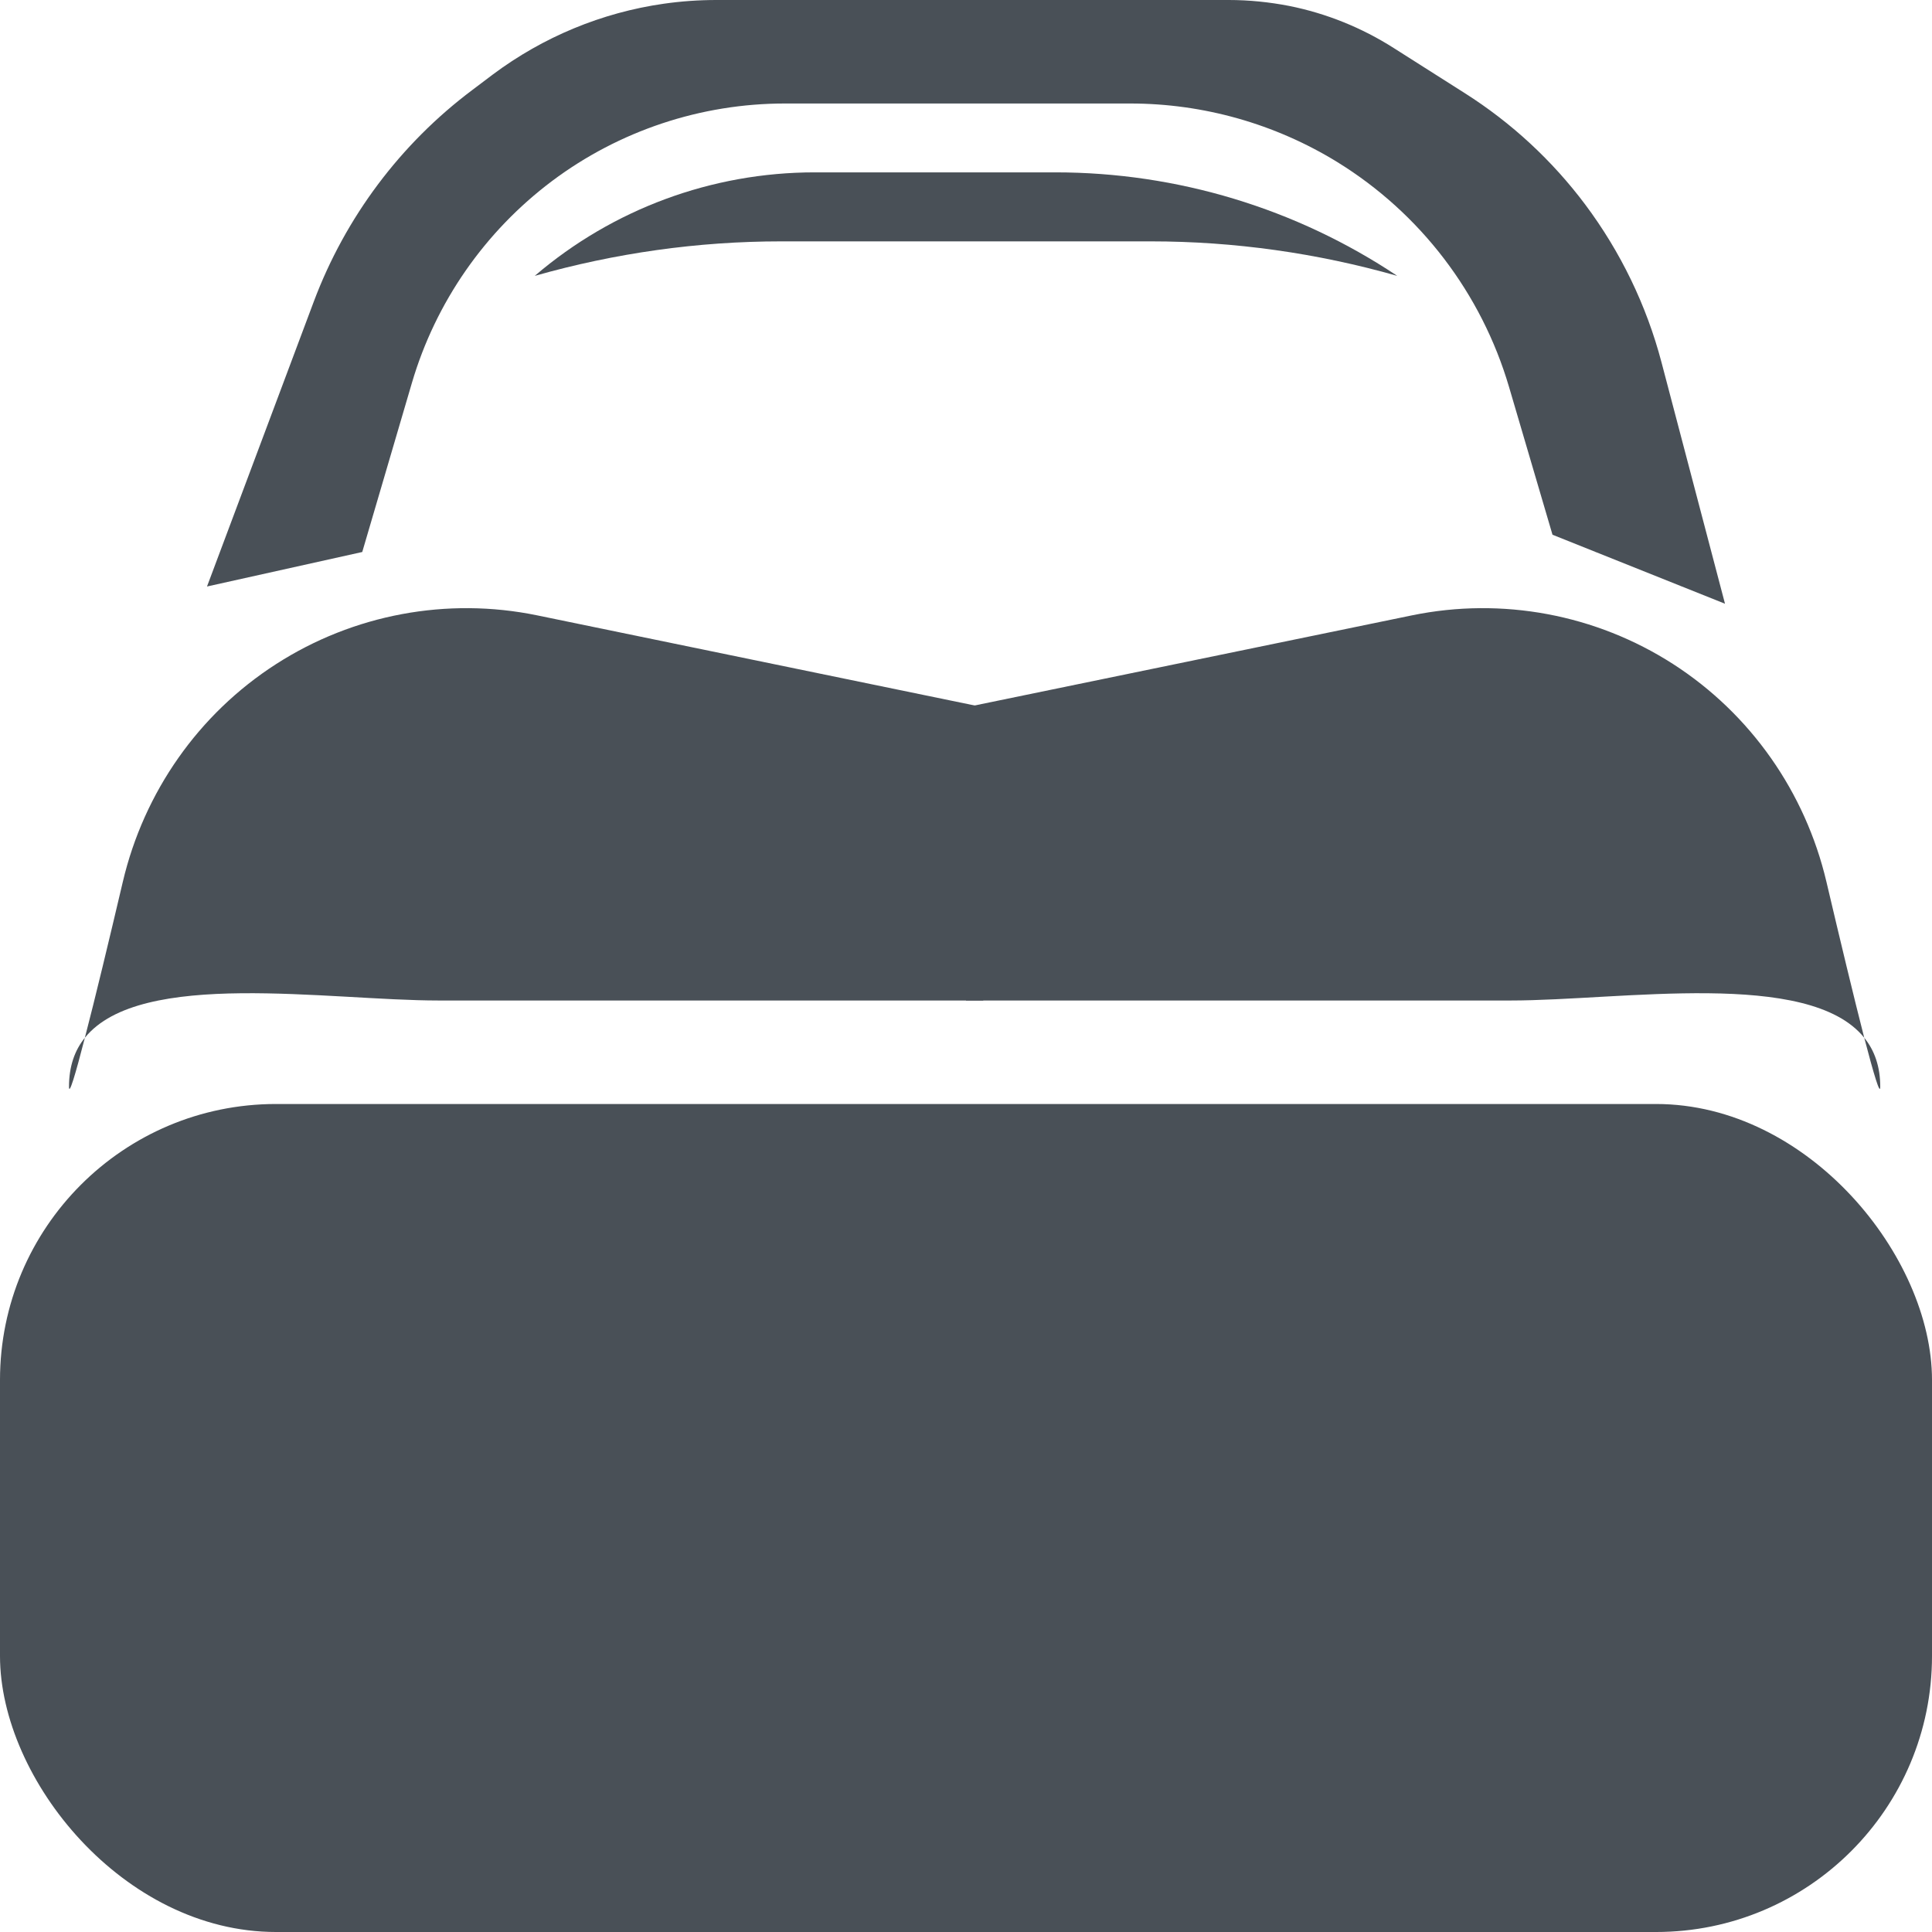
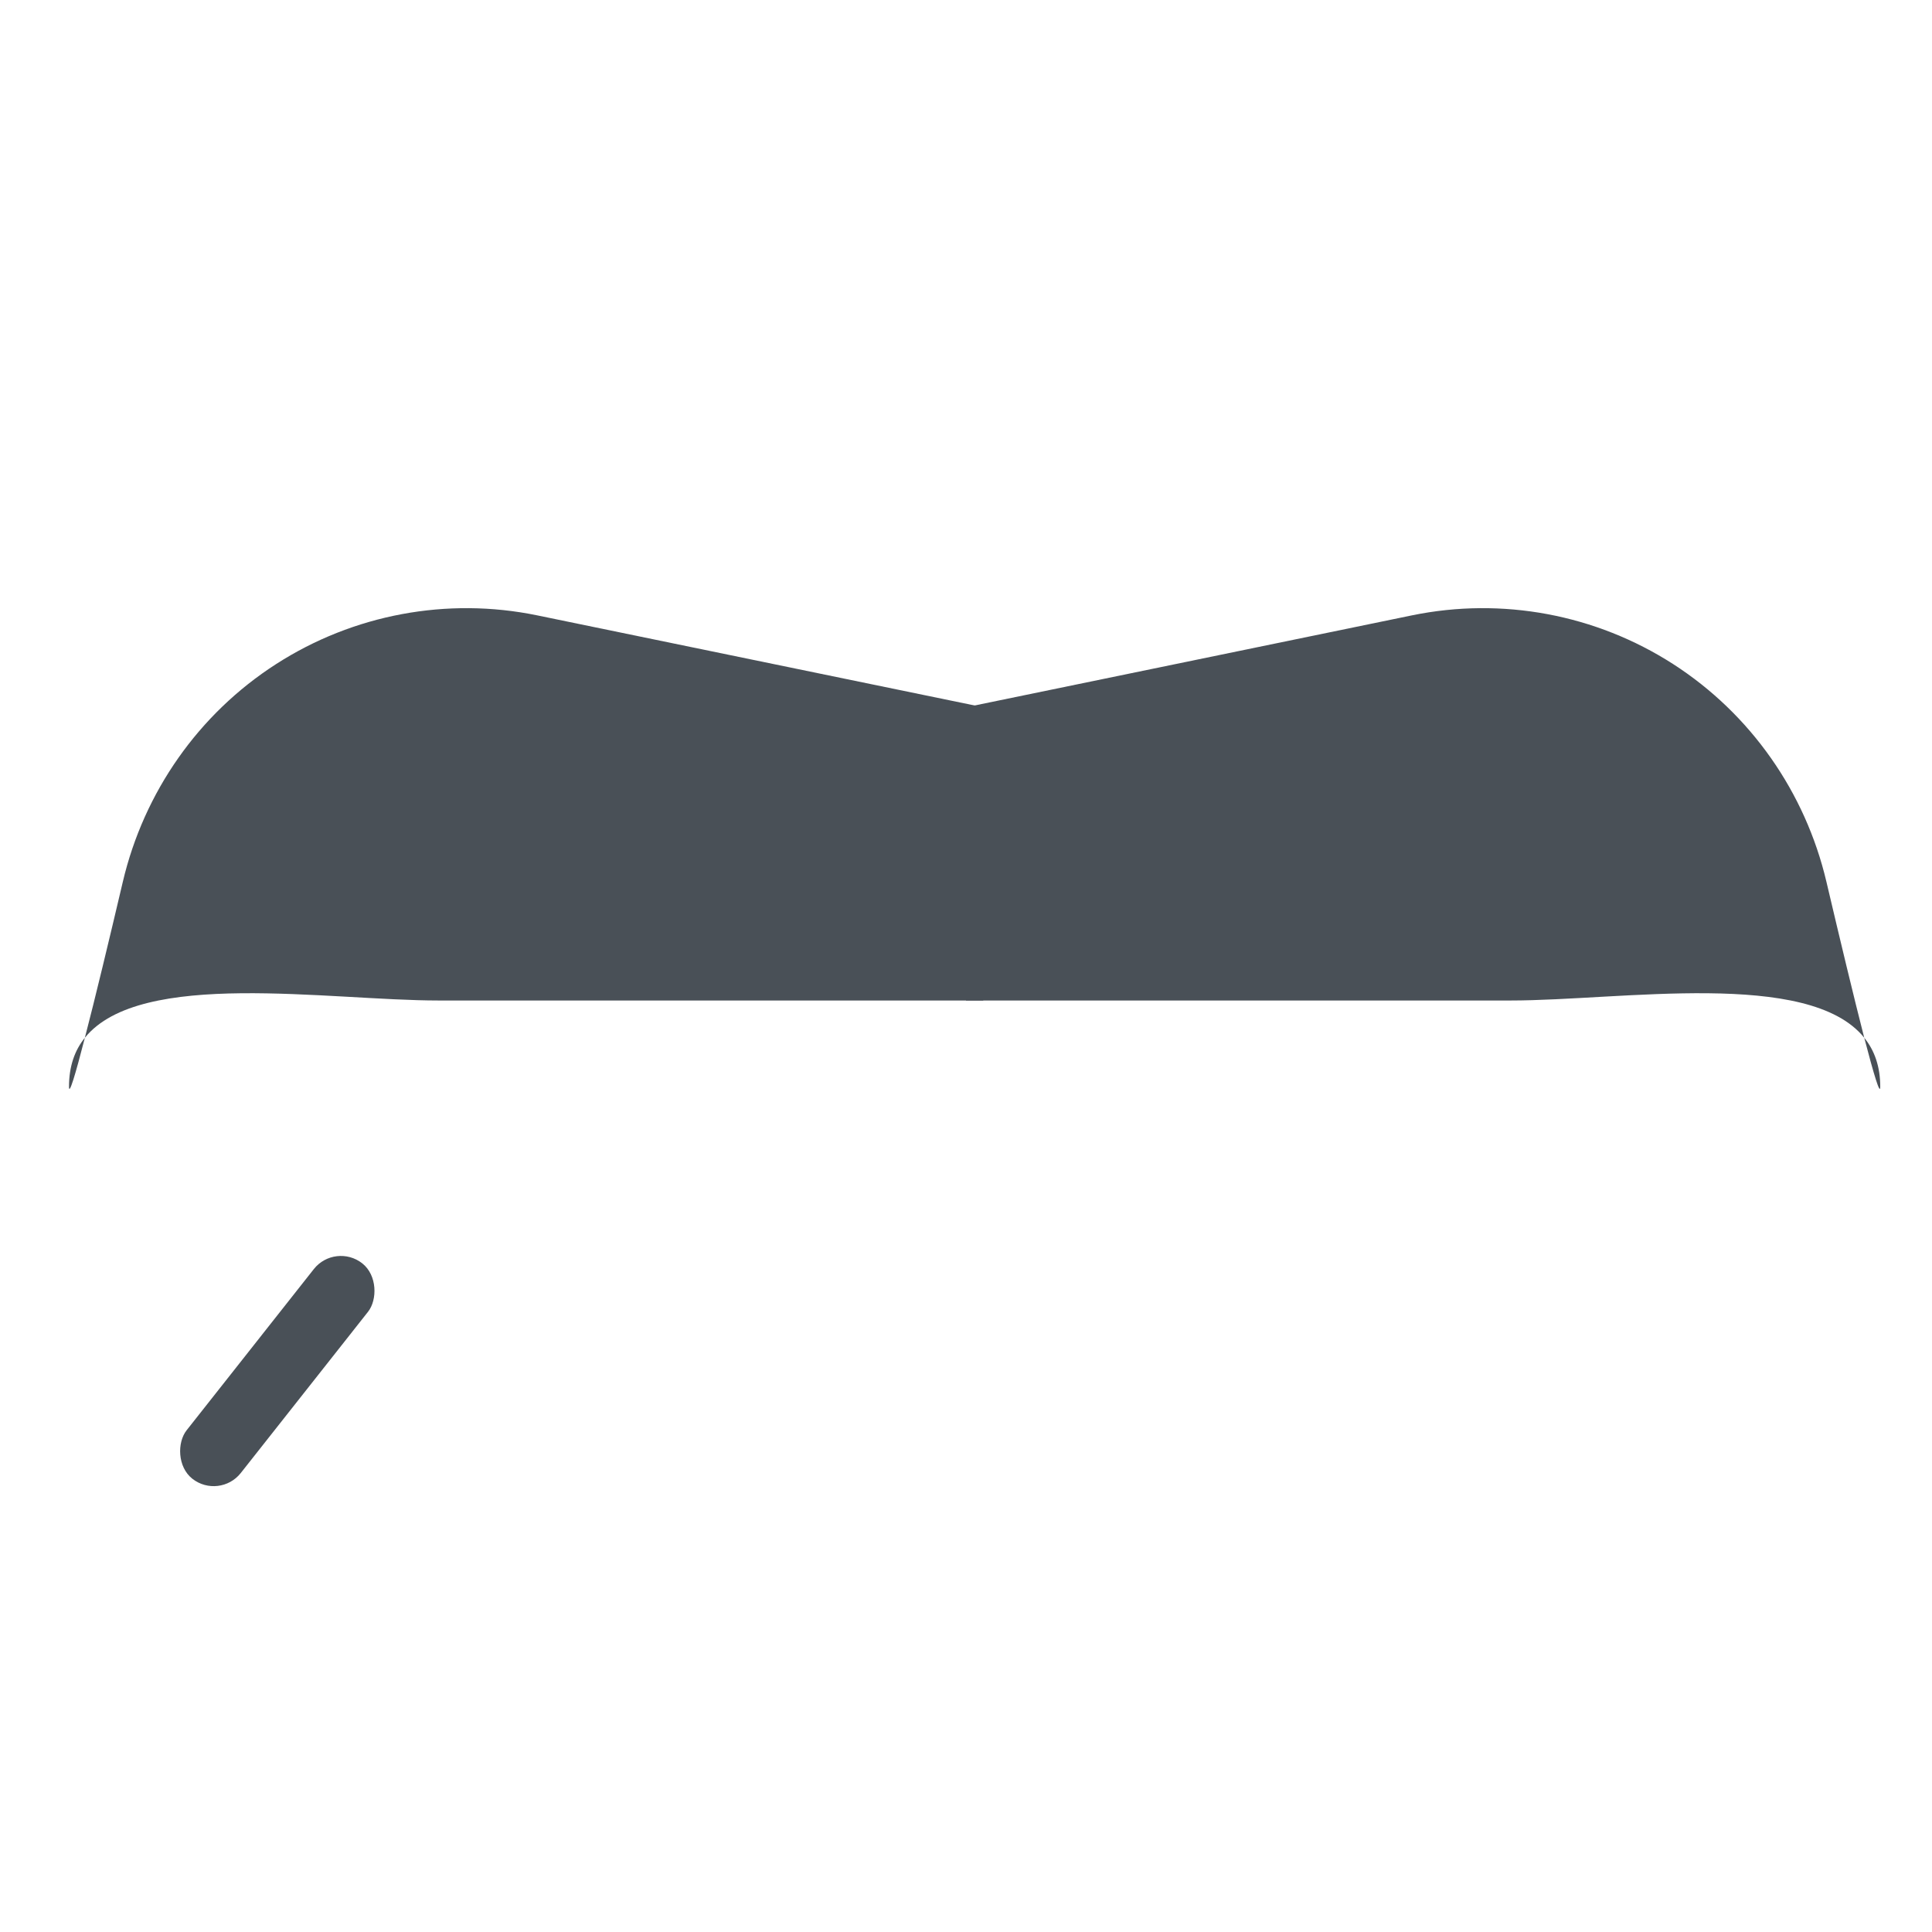
<svg xmlns="http://www.w3.org/2000/svg" width="14" height="14" viewBox="0 0 14 14" fill="none">
-   <rect y="8" width="14" height="6" rx="2" fill="#495057" />
  <path d="M7 7.25V5.125L10.232 4.459C10.885 4.325 11.564 4.452 12.124 4.812C12.685 5.173 13.082 5.74 13.235 6.39C13.334 6.811 13.435 7.232 13.509 7.52C13.583 7.611 13.625 7.728 13.625 7.875C13.625 7.942 13.579 7.788 13.509 7.52C13.107 7.02 11.747 7.25 10.946 7.25H7Z" fill="#495057" />
  <path d="M7.125 7.25V5.125L3.892 4.459C3.24 4.325 2.561 4.452 2.001 4.812C1.439 5.173 1.043 5.74 0.89 6.39C0.791 6.811 0.69 7.232 0.615 7.52C0.541 7.611 0.5 7.728 0.5 7.875C0.5 7.942 0.546 7.788 0.615 7.52C1.018 7.02 2.378 7.25 3.179 7.25H7.125Z" fill="#495057" />
-   <rect x="1.929" y="8.5" width="0.5" height="1.5" rx="0.25" transform="rotate(38.28 1.929 8.5)" fill="#495057" />
  <rect x="2.429" y="9" width="0.5" height="1.988" rx="0.25" transform="rotate(38.28 2.429 9)" fill="#495057" />
-   <path d="M2.625 4L1.5 4.25L2.274 2.185C2.503 1.575 2.902 1.042 3.424 0.651L3.571 0.54C3.935 0.268 4.361 0.091 4.81 0.027C4.936 0.009 5.064 0 5.192 0H8.904C9.051 0 9.198 0.015 9.342 0.043C9.612 0.097 9.869 0.201 10.101 0.349L10.616 0.676C10.953 0.89 11.248 1.163 11.487 1.482C11.743 1.824 11.931 2.212 12.04 2.626L12.5 4.375L11.25 3.875L10.935 2.804C10.735 2.125 10.292 1.545 9.69 1.174C9.239 0.897 8.72 0.75 8.19 0.75H5.688C5.079 0.75 4.487 0.947 4 1.312C3.513 1.678 3.157 2.19 2.985 2.774L2.625 4Z" fill="#495057" />
-   <path d="M7.648 1.249H5.903C5.159 1.249 4.44 1.515 3.875 1.999C4.456 1.834 5.057 1.749 5.66 1.749H8.34C8.944 1.749 9.545 1.834 10.125 1.999C9.392 1.51 8.53 1.249 7.648 1.249Z" fill="#495057" />
</svg>